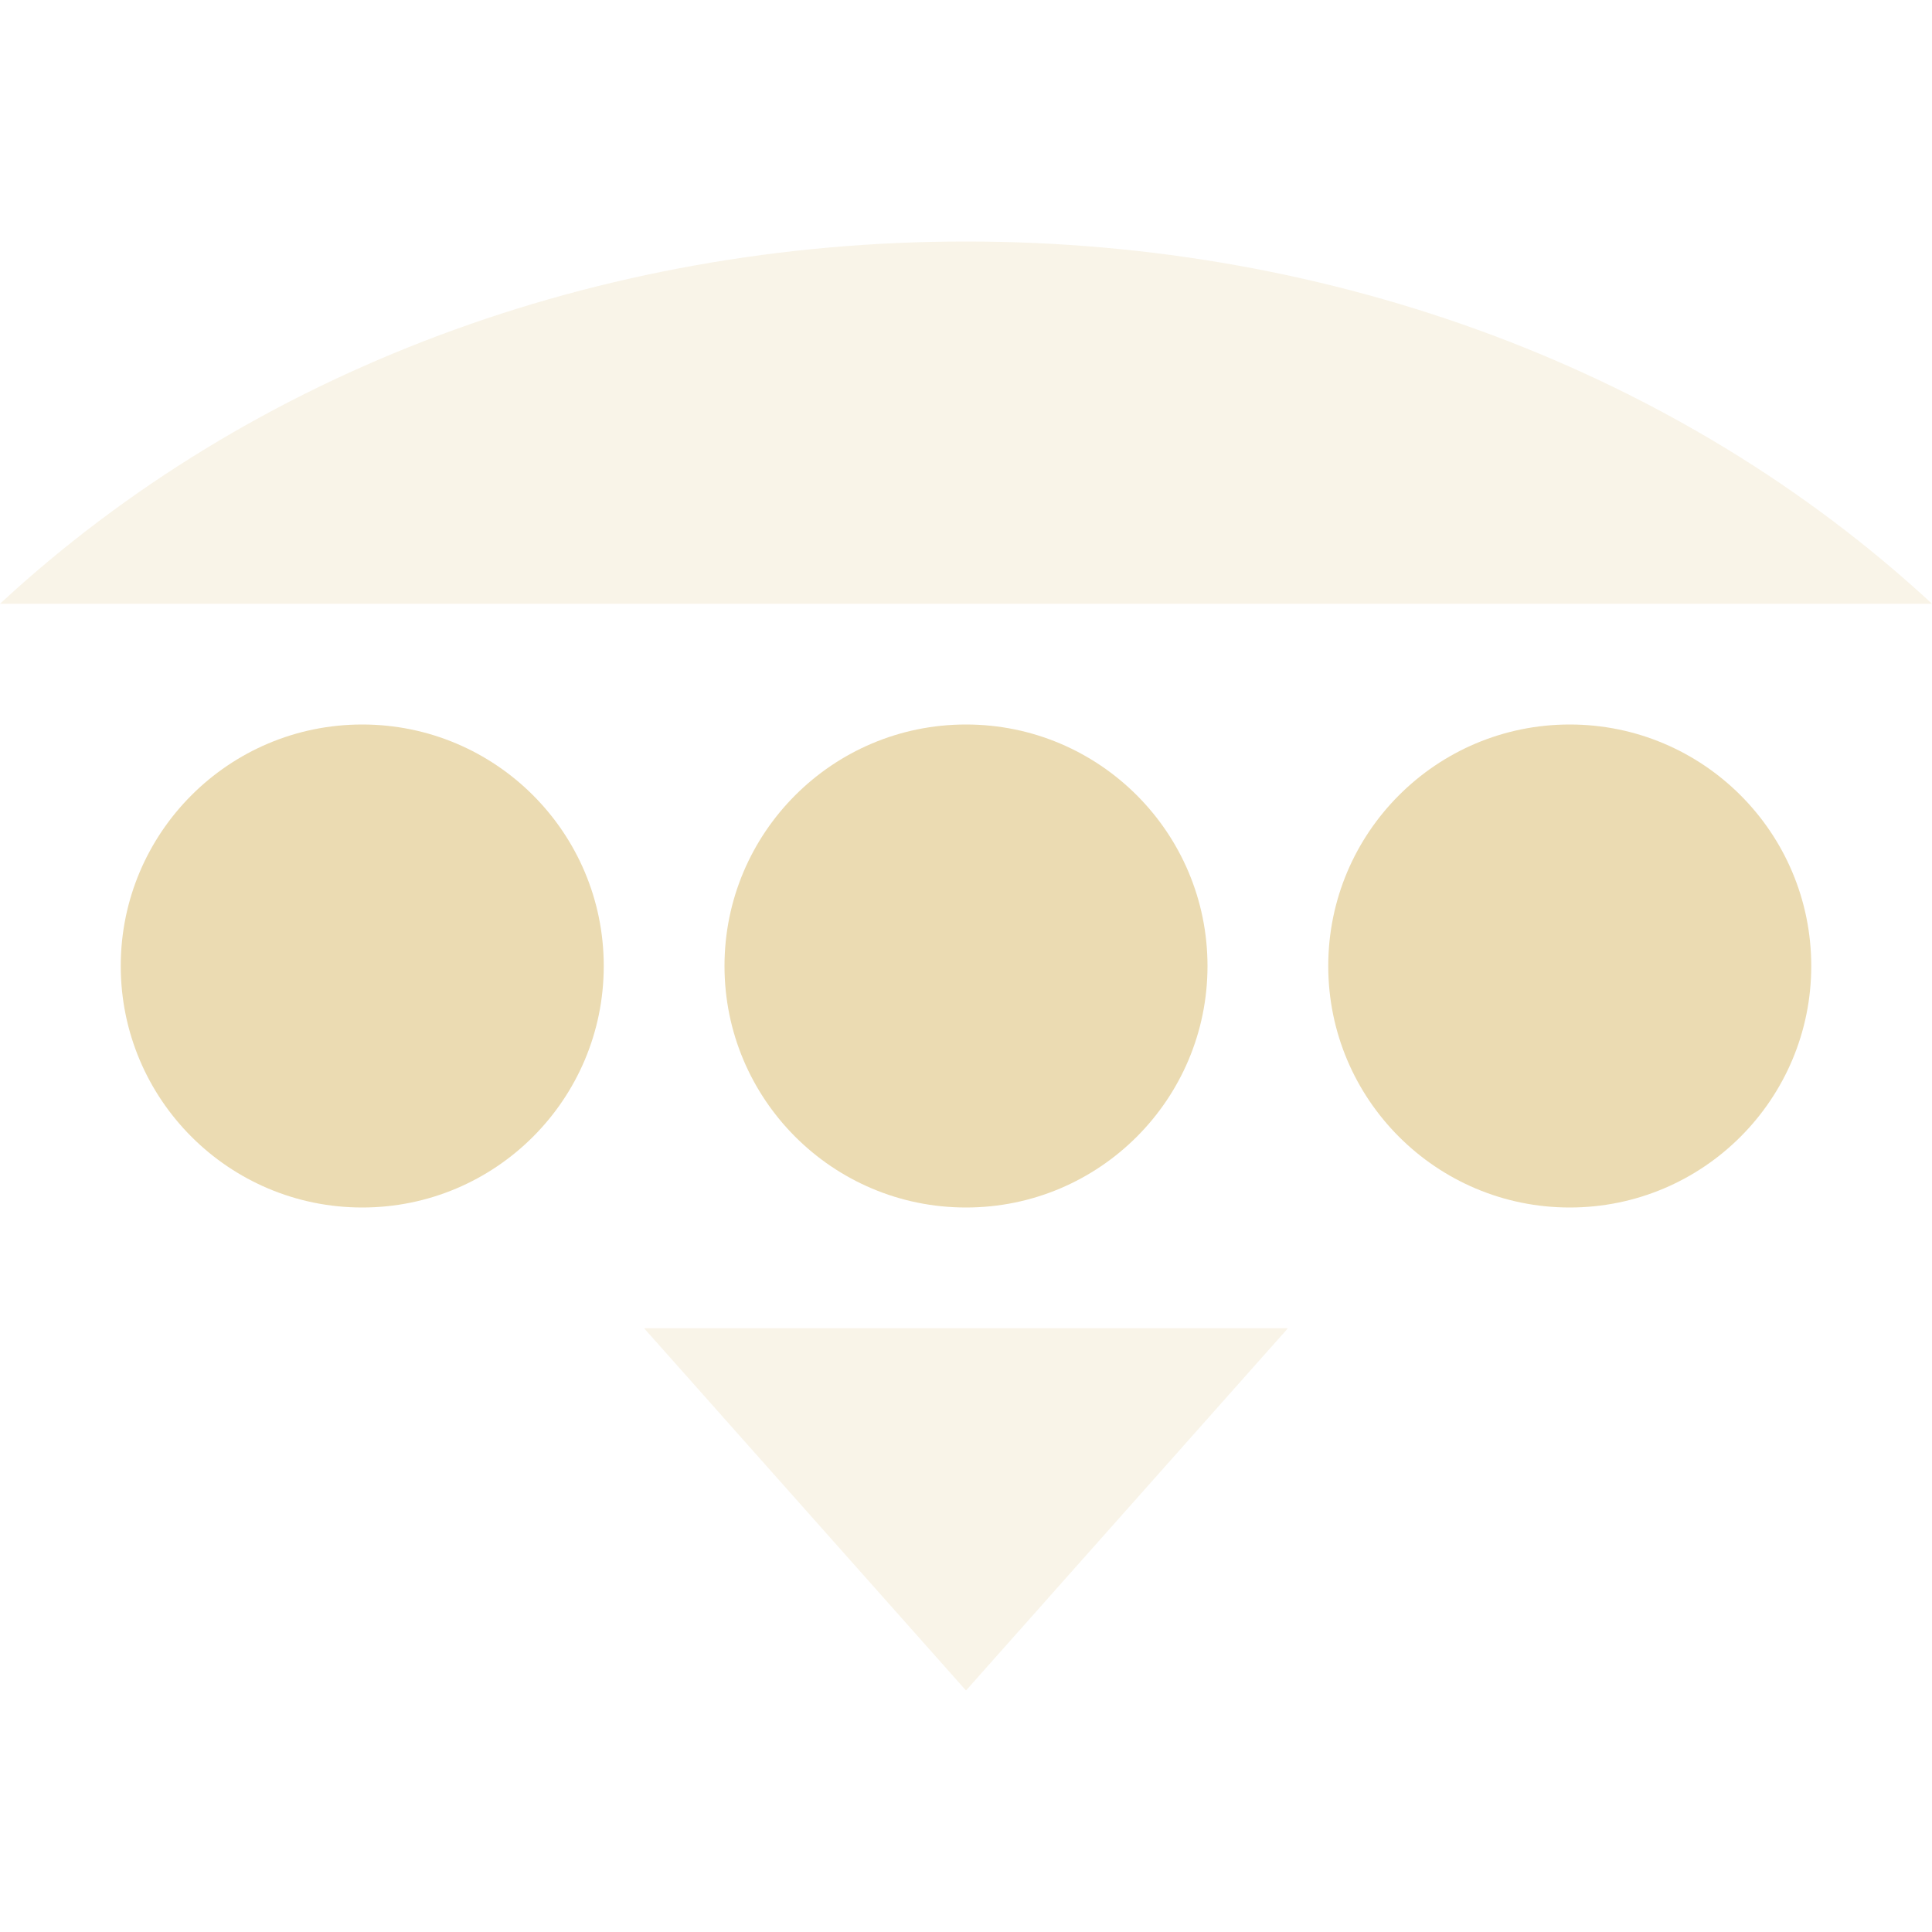
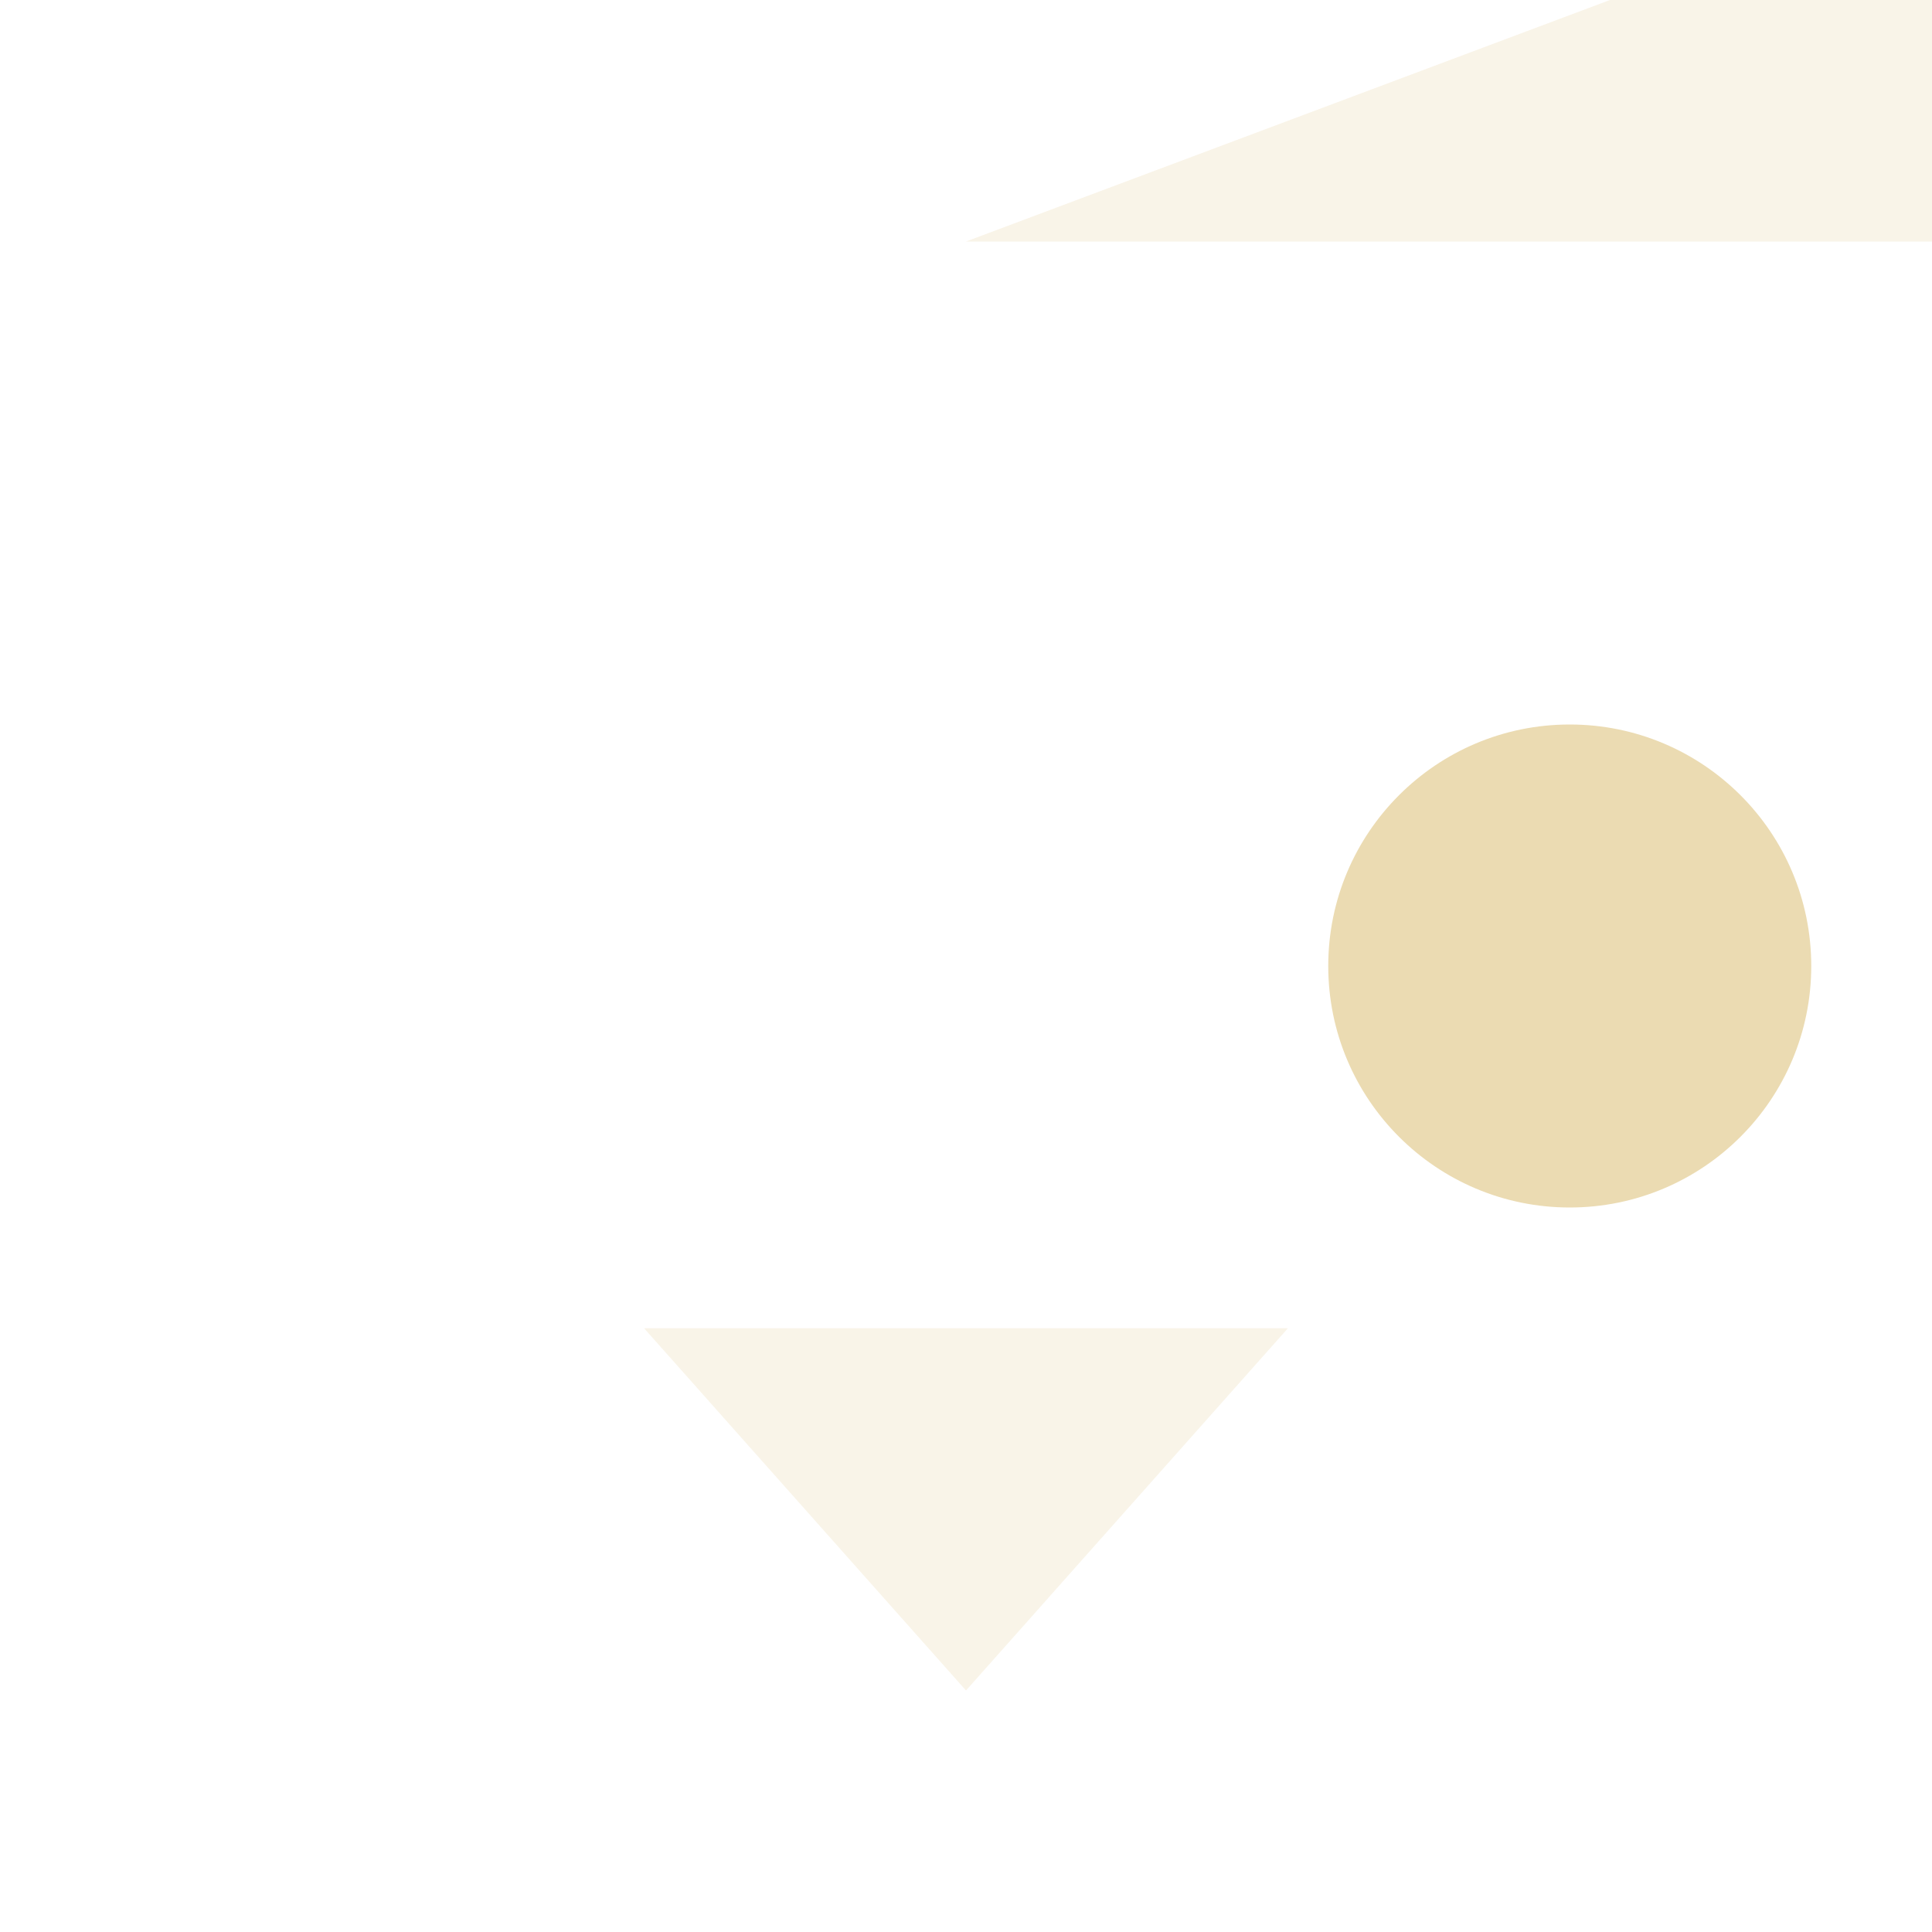
<svg xmlns="http://www.w3.org/2000/svg" width="16" height="16" version="1.1">
  <defs>
    <style id="current-color-scheme" type="text/css">.ColorScheme-Text { color:#ebdbb2; } .ColorScheme-Highlight { color:#458588; } .ColorScheme-NeutralText { color:#fe8019; } .ColorScheme-PositiveText { color:#689d6a; } .ColorScheme-NegativeText { color:#fb4934; }</style>
  </defs>
-   <circle class="ColorScheme-Text" cx="3" cy="8" r="2" fill="currentColor" />
-   <circle class="ColorScheme-Text" cx="8" cy="8" r="2" fill="currentColor" />
  <circle class="ColorScheme-Text" cx="13" cy="8" r="2" fill="currentColor" />
-   <path class="ColorScheme-Text" d="m8 2c-3.051 0-5.919 1.073-8 3h16c-2.081-1.927-4.949-3-8-3zm-2.666 9 2.666 3 2.666-3z" fill="currentColor" opacity=".3" />
+   <path class="ColorScheme-Text" d="m8 2h16c-2.081-1.927-4.949-3-8-3zm-2.666 9 2.666 3 2.666-3z" fill="currentColor" opacity=".3" />
</svg>